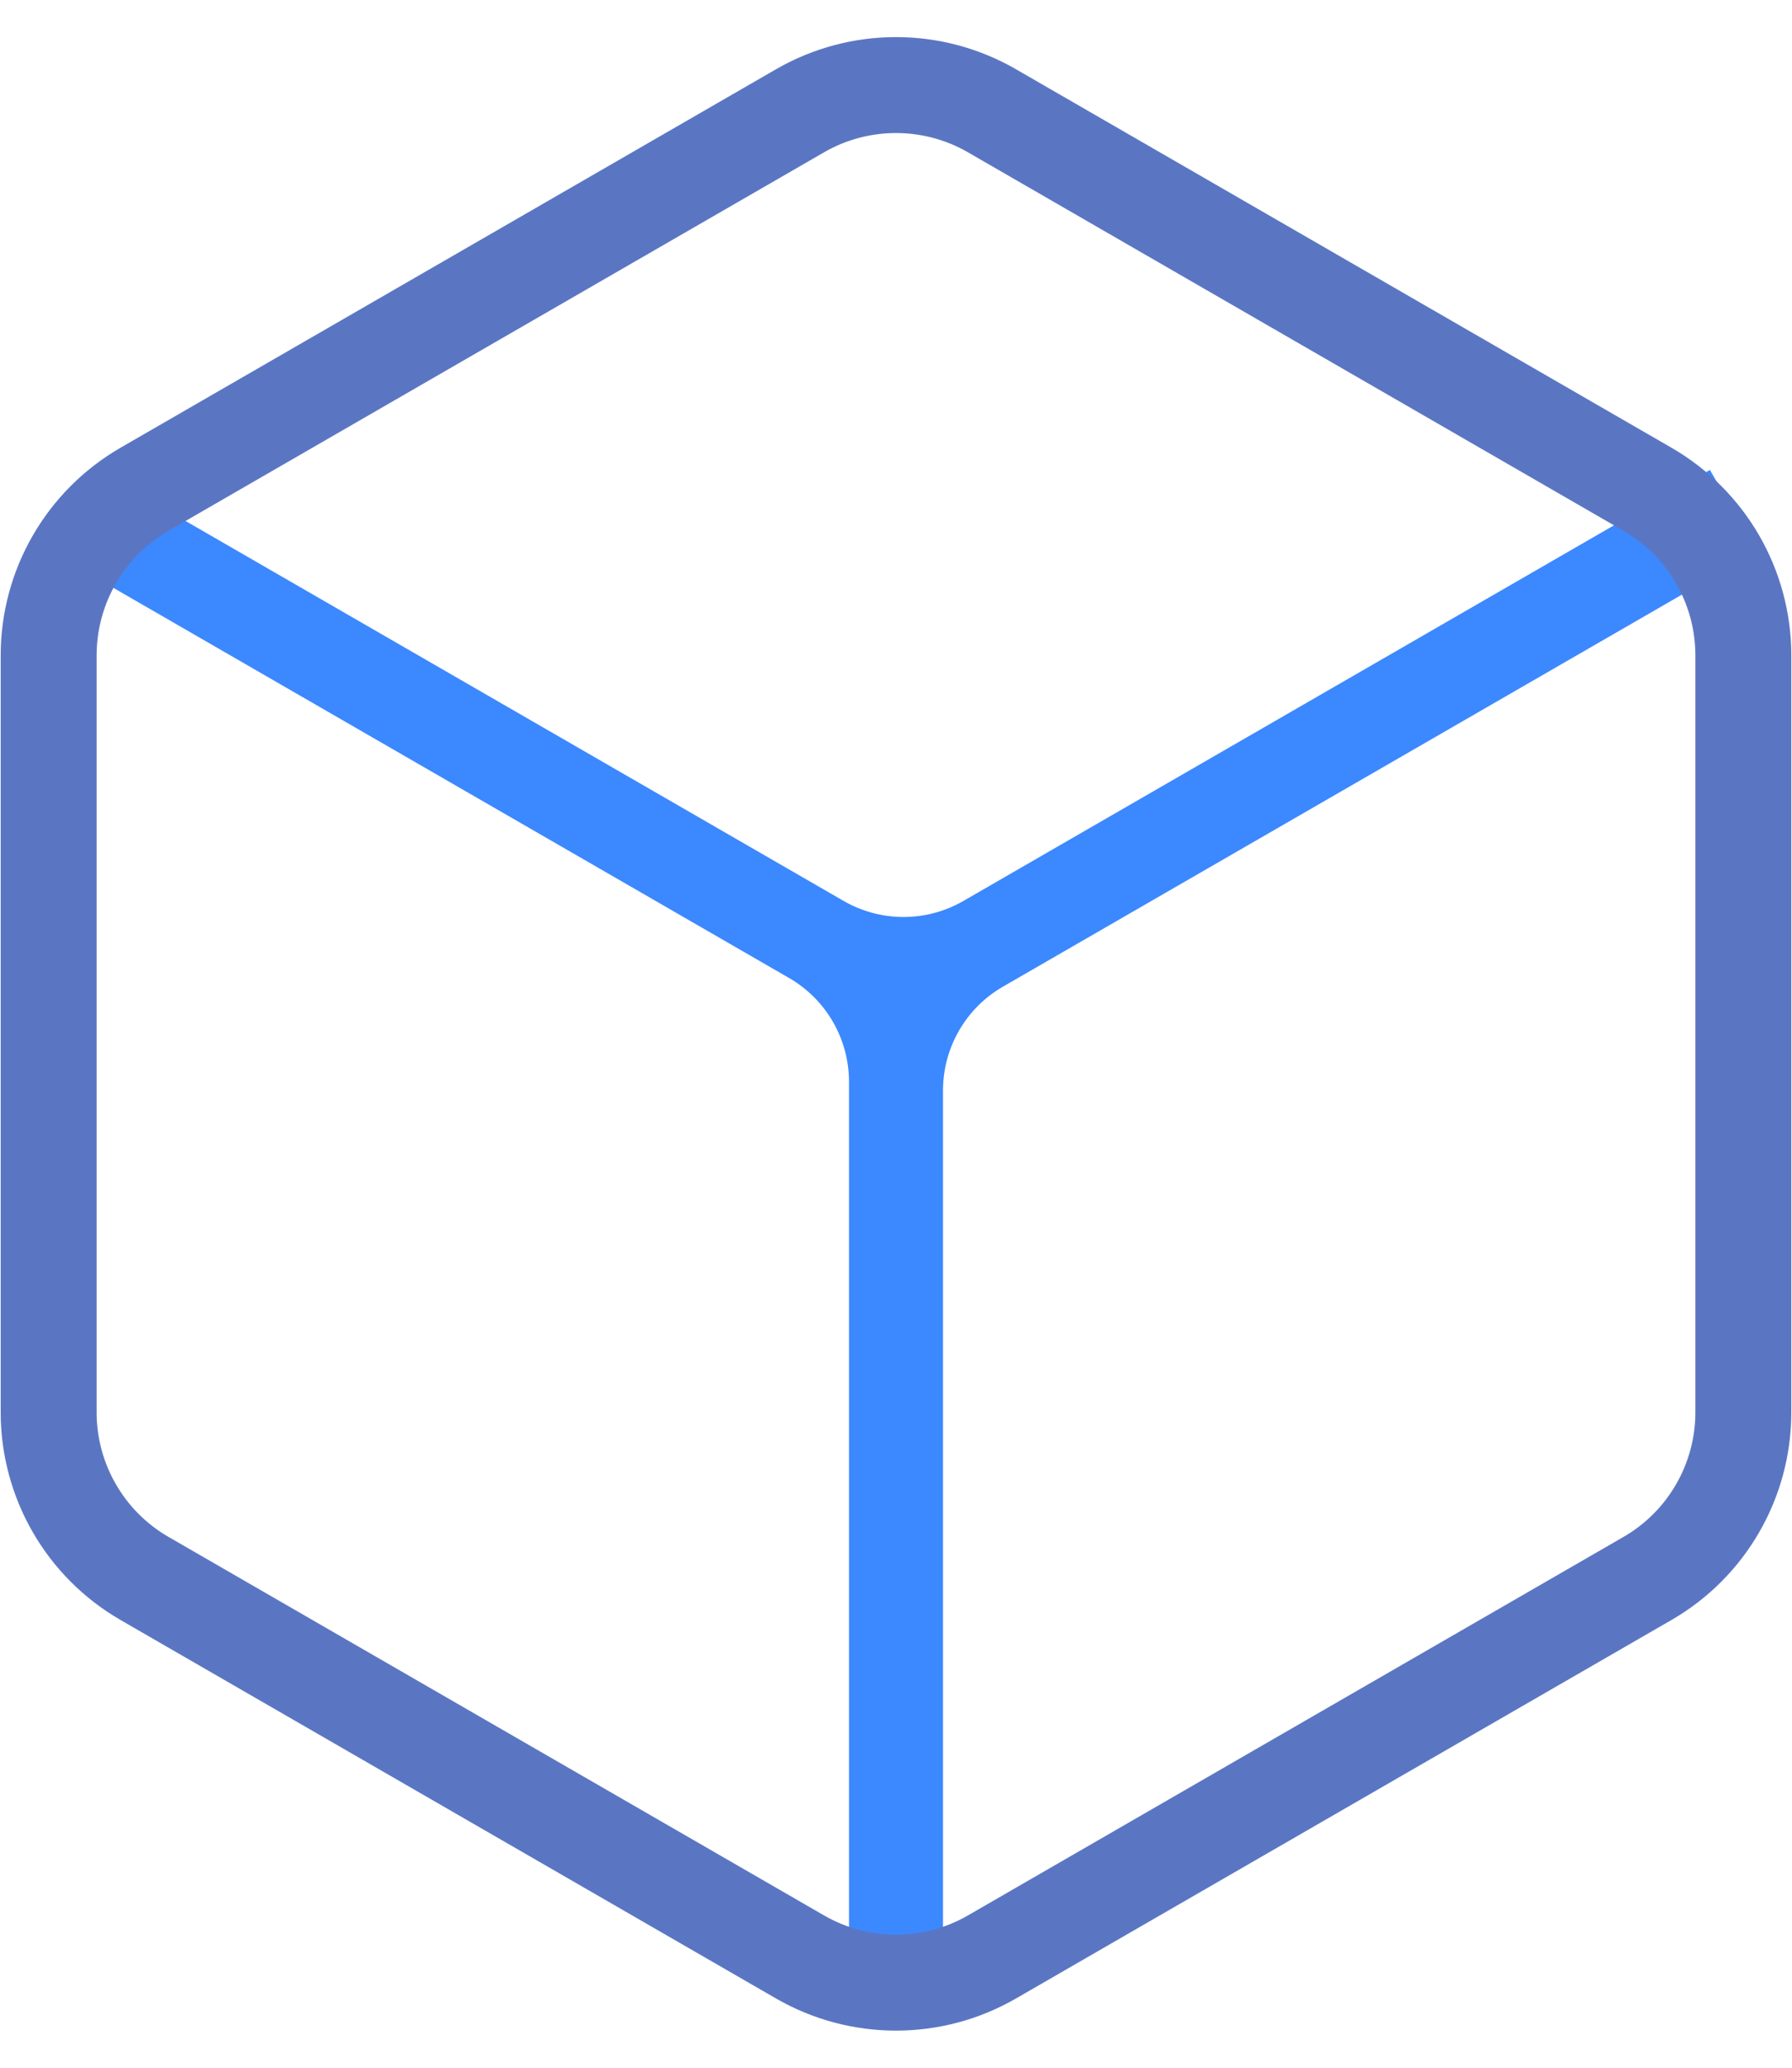
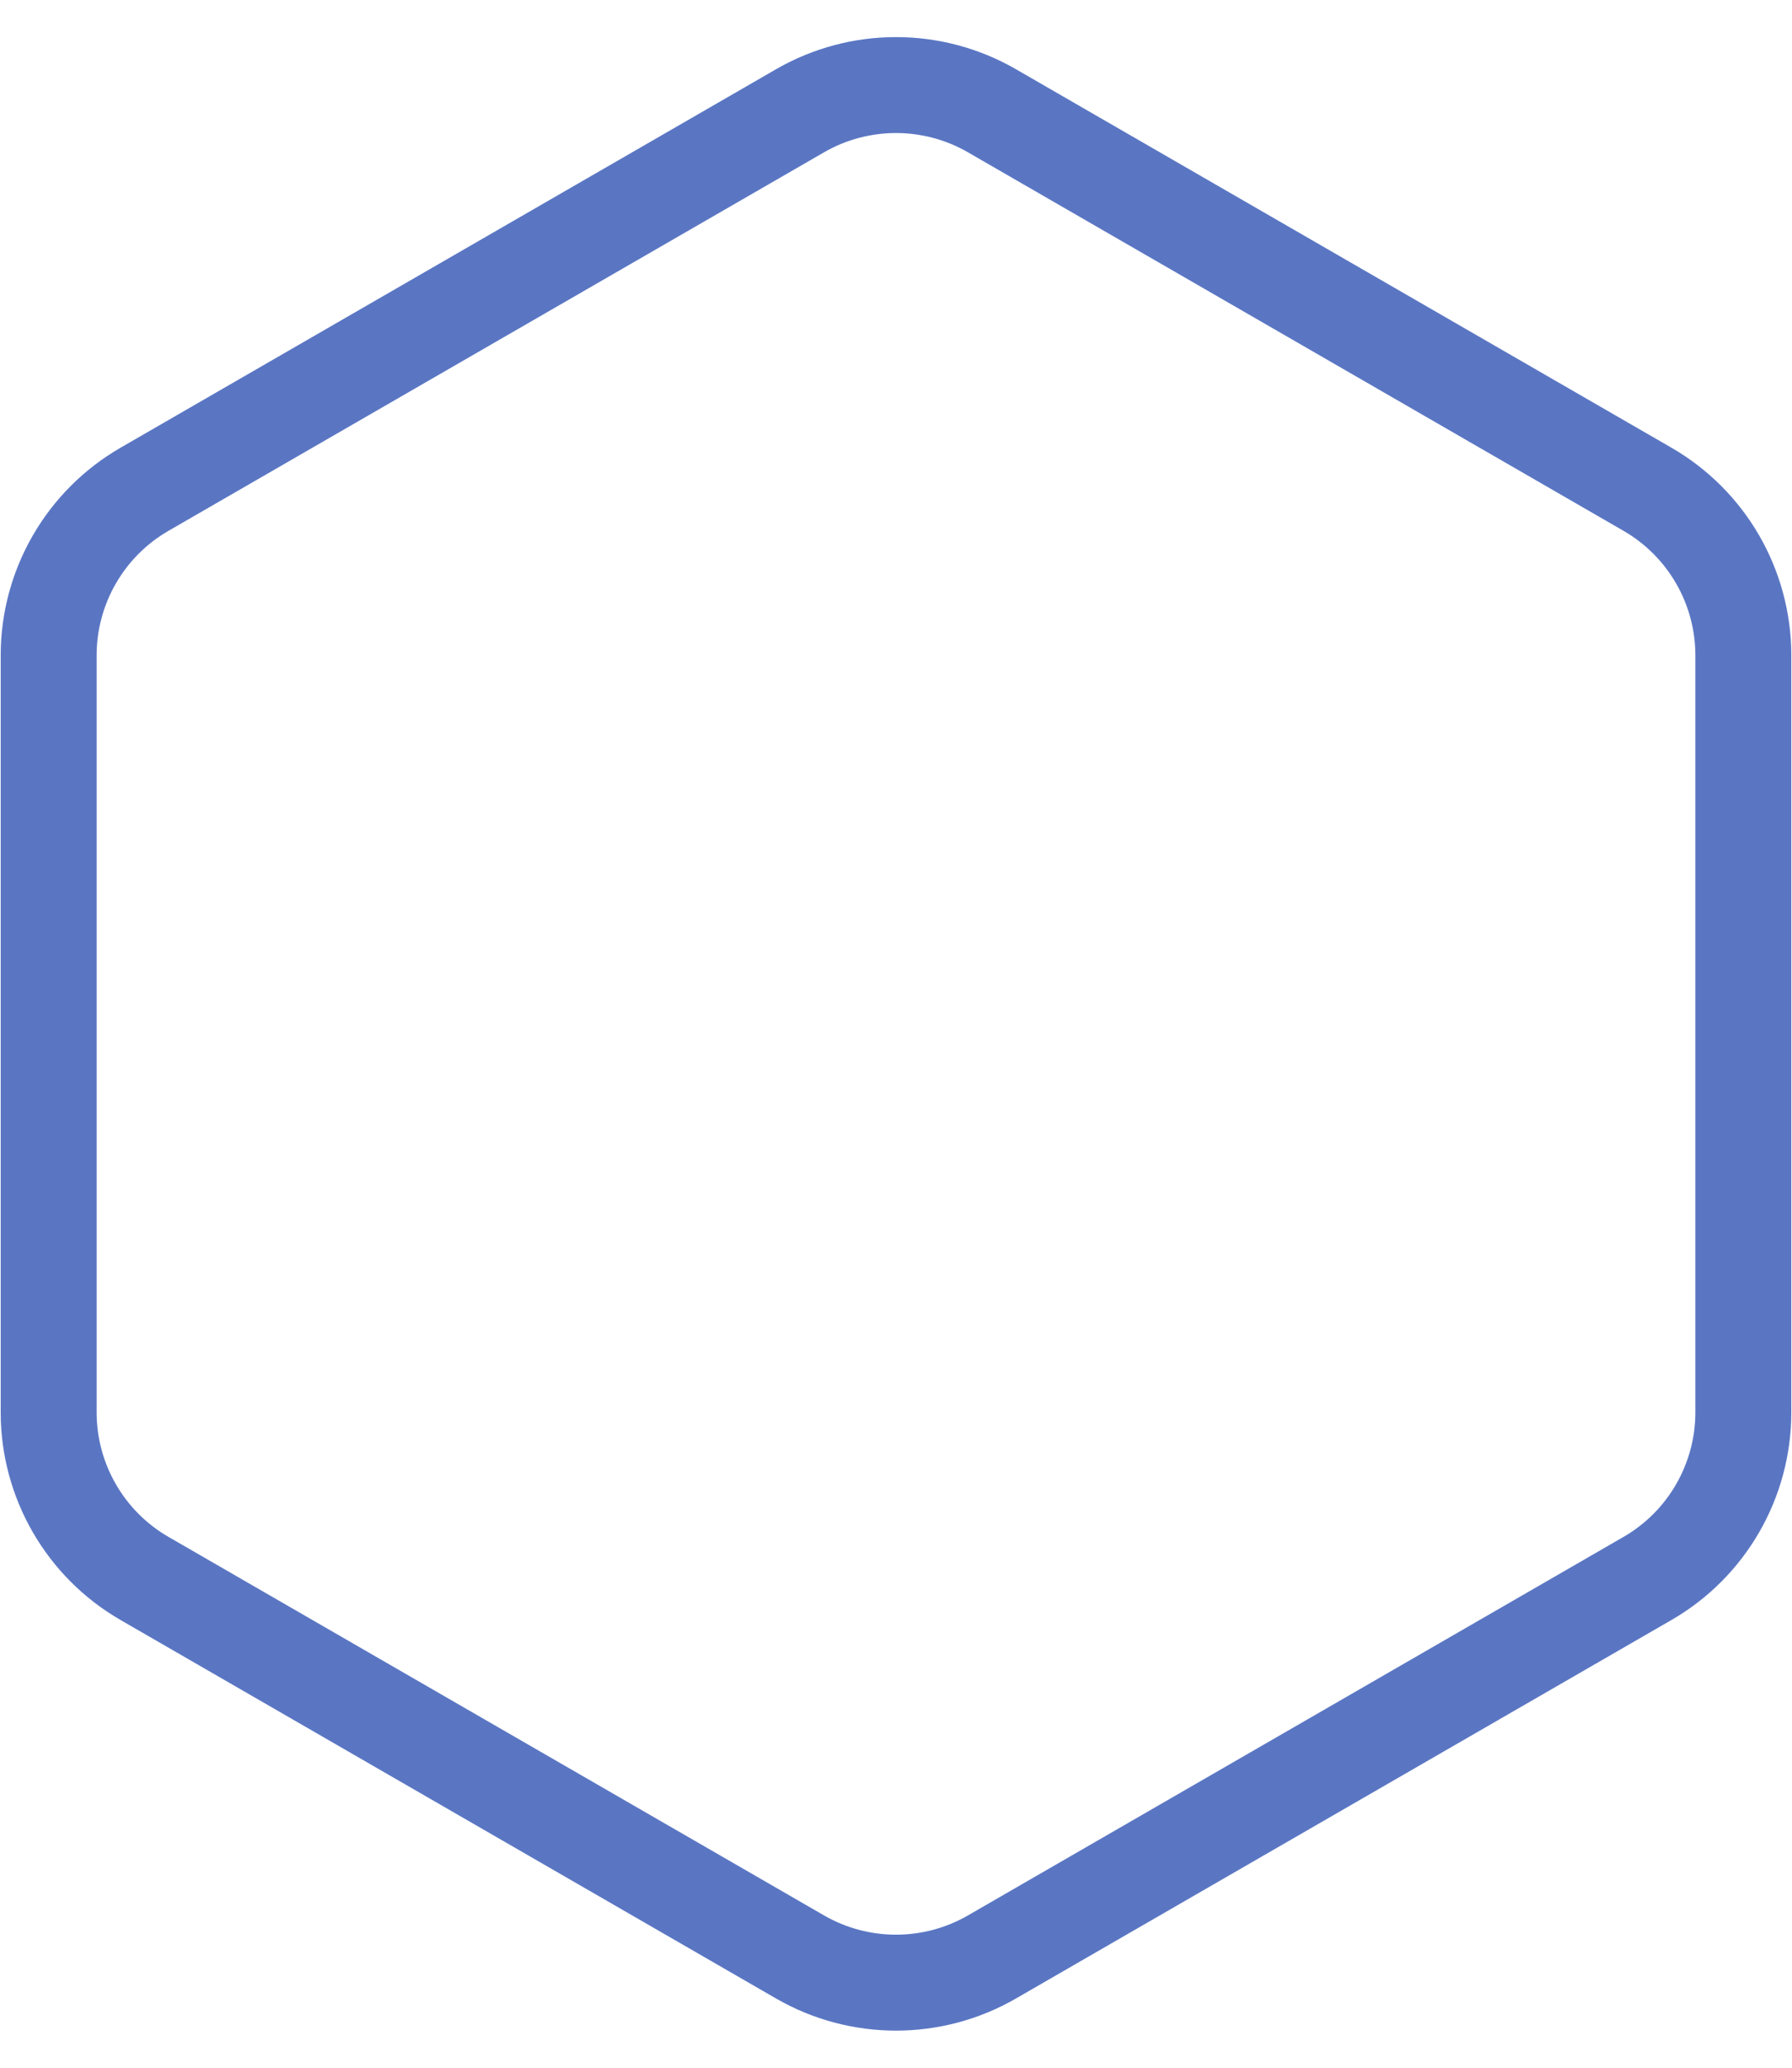
<svg xmlns="http://www.w3.org/2000/svg" width="26px" height="30px" viewBox="0 0 26 30" version="1.1">
  <title>Group 24 Copy 3</title>
  <desc>Created with Sketch.</desc>
  <defs />
  <g id="产品-综合评价" stroke="none" stroke-width="1" fill="none" fill-rule="evenodd" transform="translate(-248, -988)">
    <g id="banner下" transform="translate(246, 800)">
      <g id="Group-10" transform="translate(2, 188)">
        <g id="Group-2">
          <g id="Group-24-Copy-3">
-             <path d="M13.682,15.822 L13.682,29.318 L12.318,29.318 L12.318,15.696 C12.318,15.074 11.987,14.5 11.448,14.189 L0.727,7.999 L1.409,6.818 L12.239,13.071 C12.778,13.382 13.441,13.382 13.979,13.071 L24.809,6.818 L25.491,7.999 L14.552,14.315 C14.013,14.626 13.682,15.2 13.682,15.822 Z" id="Combined-Shape" fill="#3C88FF" />
            <path d="M14.392,1.607 C13.531,1.11 12.469,1.11 11.608,1.607 L2.098,7.098 C1.236,7.595 0.706,8.515 0.706,9.509 L0.706,20.491 C0.706,21.485 1.236,22.405 2.098,22.902 L11.608,28.393 C12.469,28.89 13.531,28.89 14.392,28.393 L23.902,22.902 C24.764,22.405 25.294,21.485 25.294,20.491 L25.294,9.509 C25.294,8.515 24.764,7.595 23.902,7.098 L14.392,1.607 Z" id="Polygon" stroke="#5A76C3" stroke-width="1.392" />
          </g>
        </g>
      </g>
    </g>
  </g>
</svg>